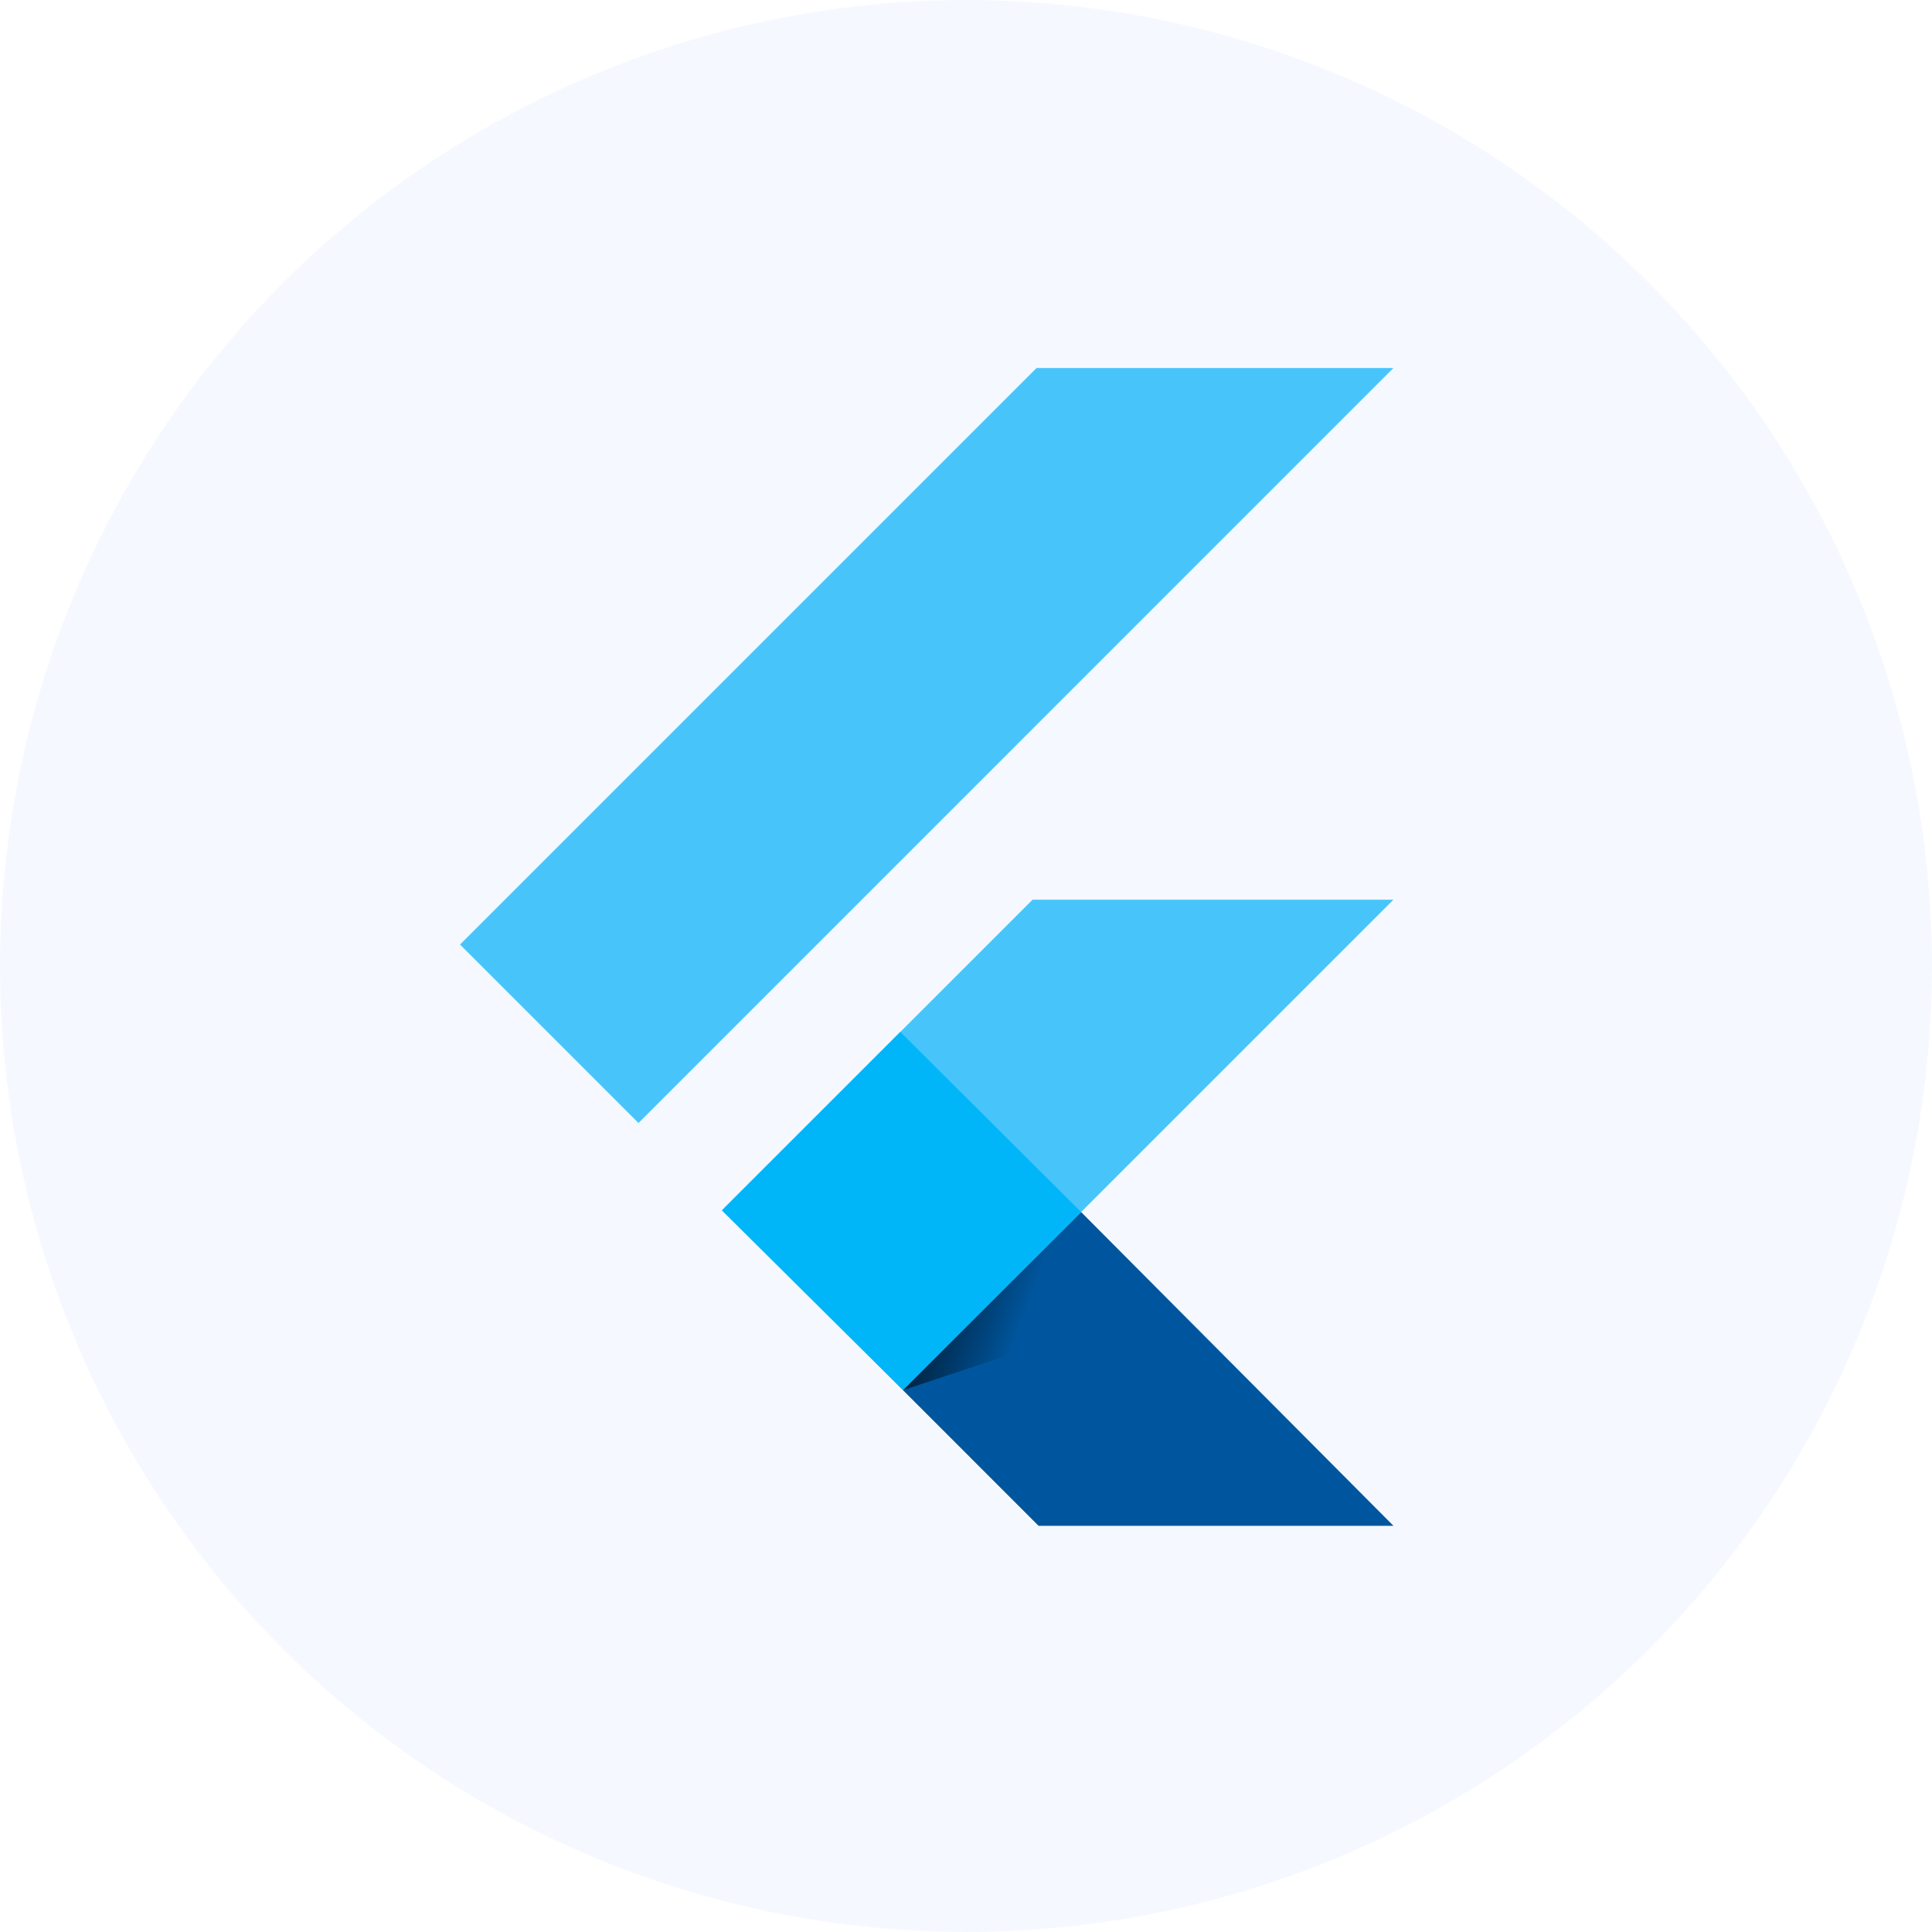
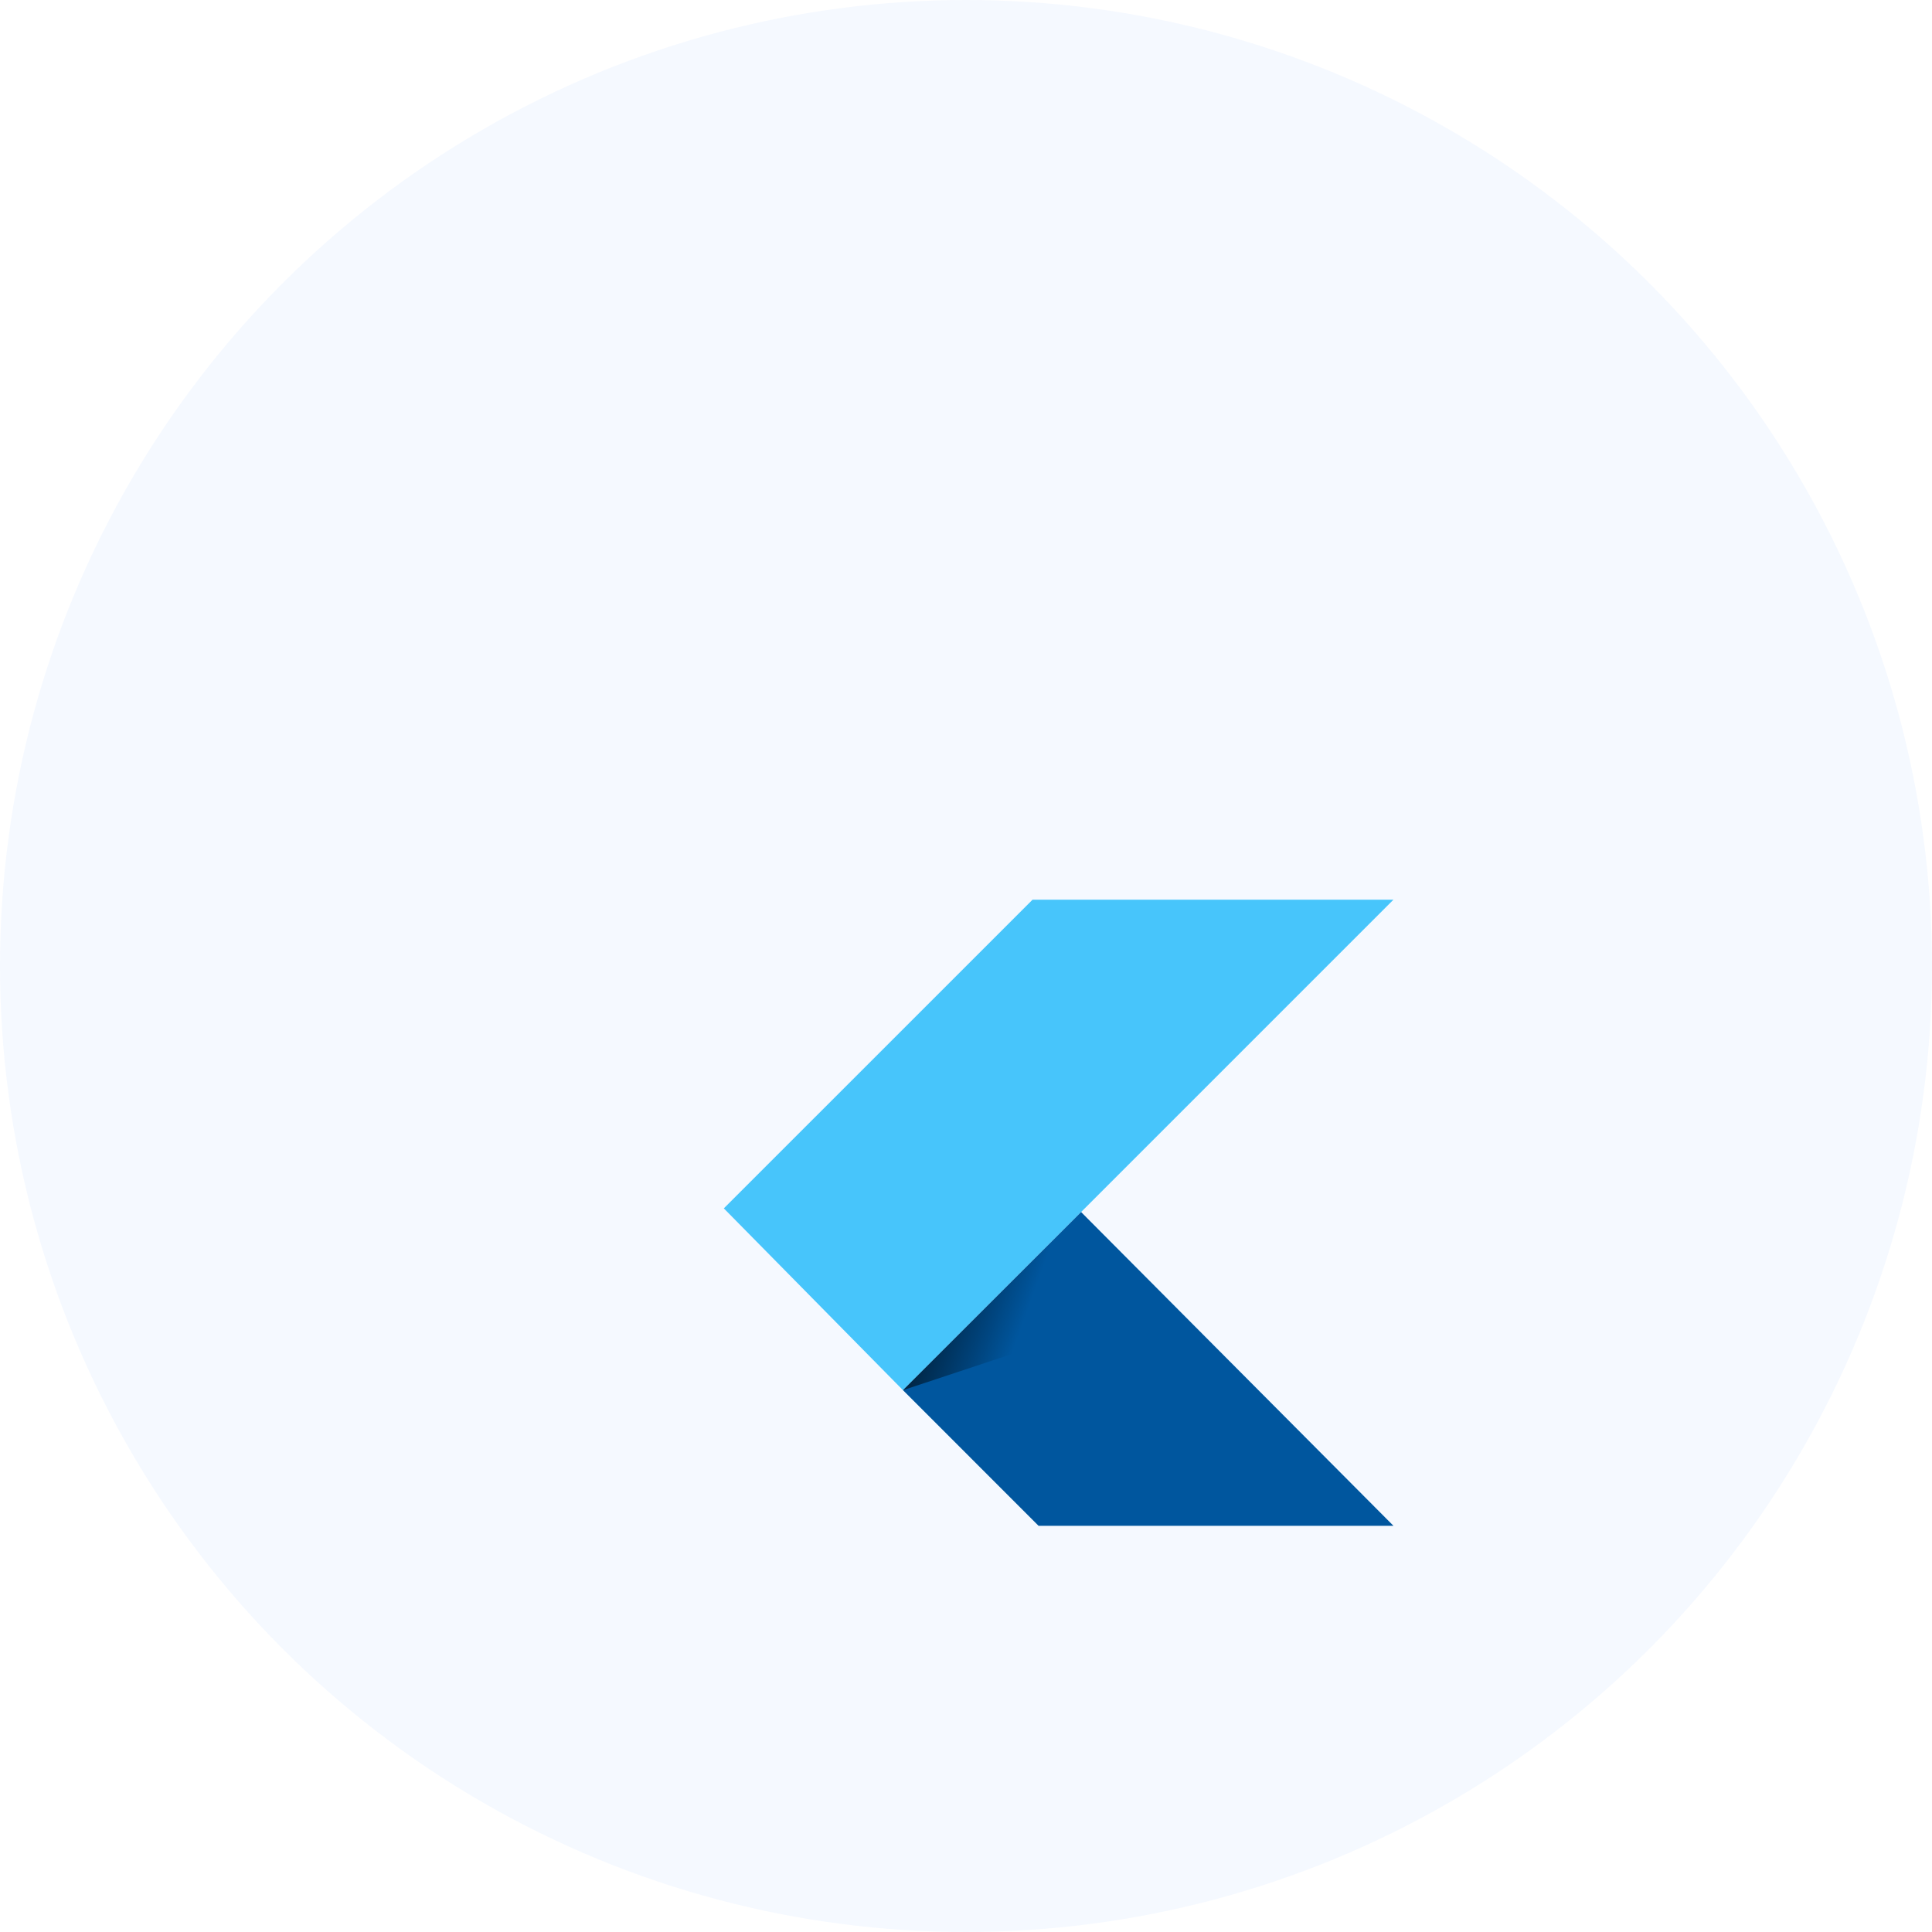
<svg xmlns="http://www.w3.org/2000/svg" width="40px" height="40px" viewBox="0 0 40 40" version="1.1">
  <title>flutter</title>
  <defs>
    <linearGradient x1="3.952%" y1="26.993%" x2="75.897%" y2="52.919%" id="linearGradient-1">
      <stop stop-color="#000000" offset="0%" />
      <stop stop-color="#000000" stop-opacity="0" offset="100%" />
    </linearGradient>
  </defs>
  <g id="Page-1" stroke="none" stroke-width="1" fill="none" fill-rule="evenodd">
    <g id="Nav-/-Icons-/-flutter">
      <circle id="Oval" fill-opacity="0.041" fill="#006CFF" fill-rule="nonzero" cx="20" cy="20" r="20" />
      <g id="flutter" stroke-width="1" fill-rule="evenodd" transform="translate(9.524, 7.619)">
-         <polygon id="Path" fill="#47C5FB" fill-rule="nonzero" points="11.937 4.15916359e-05 4.15916359e-05 11.937 3.695 15.632 19.326 4.15916359e-05" />
        <polygon id="Path" fill="#47C5FB" fill-rule="nonzero" points="11.854 11.008 5.462 17.399 9.171 21.163 12.859 17.475 19.326 11.008" />
        <polygon id="Path" fill="#00569E" fill-rule="nonzero" points="9.171 21.163 11.978 23.971 19.326 23.971 12.859 17.475" />
-         <polygon id="Path" fill="#00B5F8" fill-rule="nonzero" points="5.421 17.441 9.116 13.746 12.859 17.475 9.171 21.163" />
        <polygon id="Path" fill-opacity="0.8" fill="url(#linearGradient-1)" fill-rule="nonzero" points="9.171 21.163 12.242 20.144 12.547 17.787" />
      </g>
    </g>
  </g>
</svg>